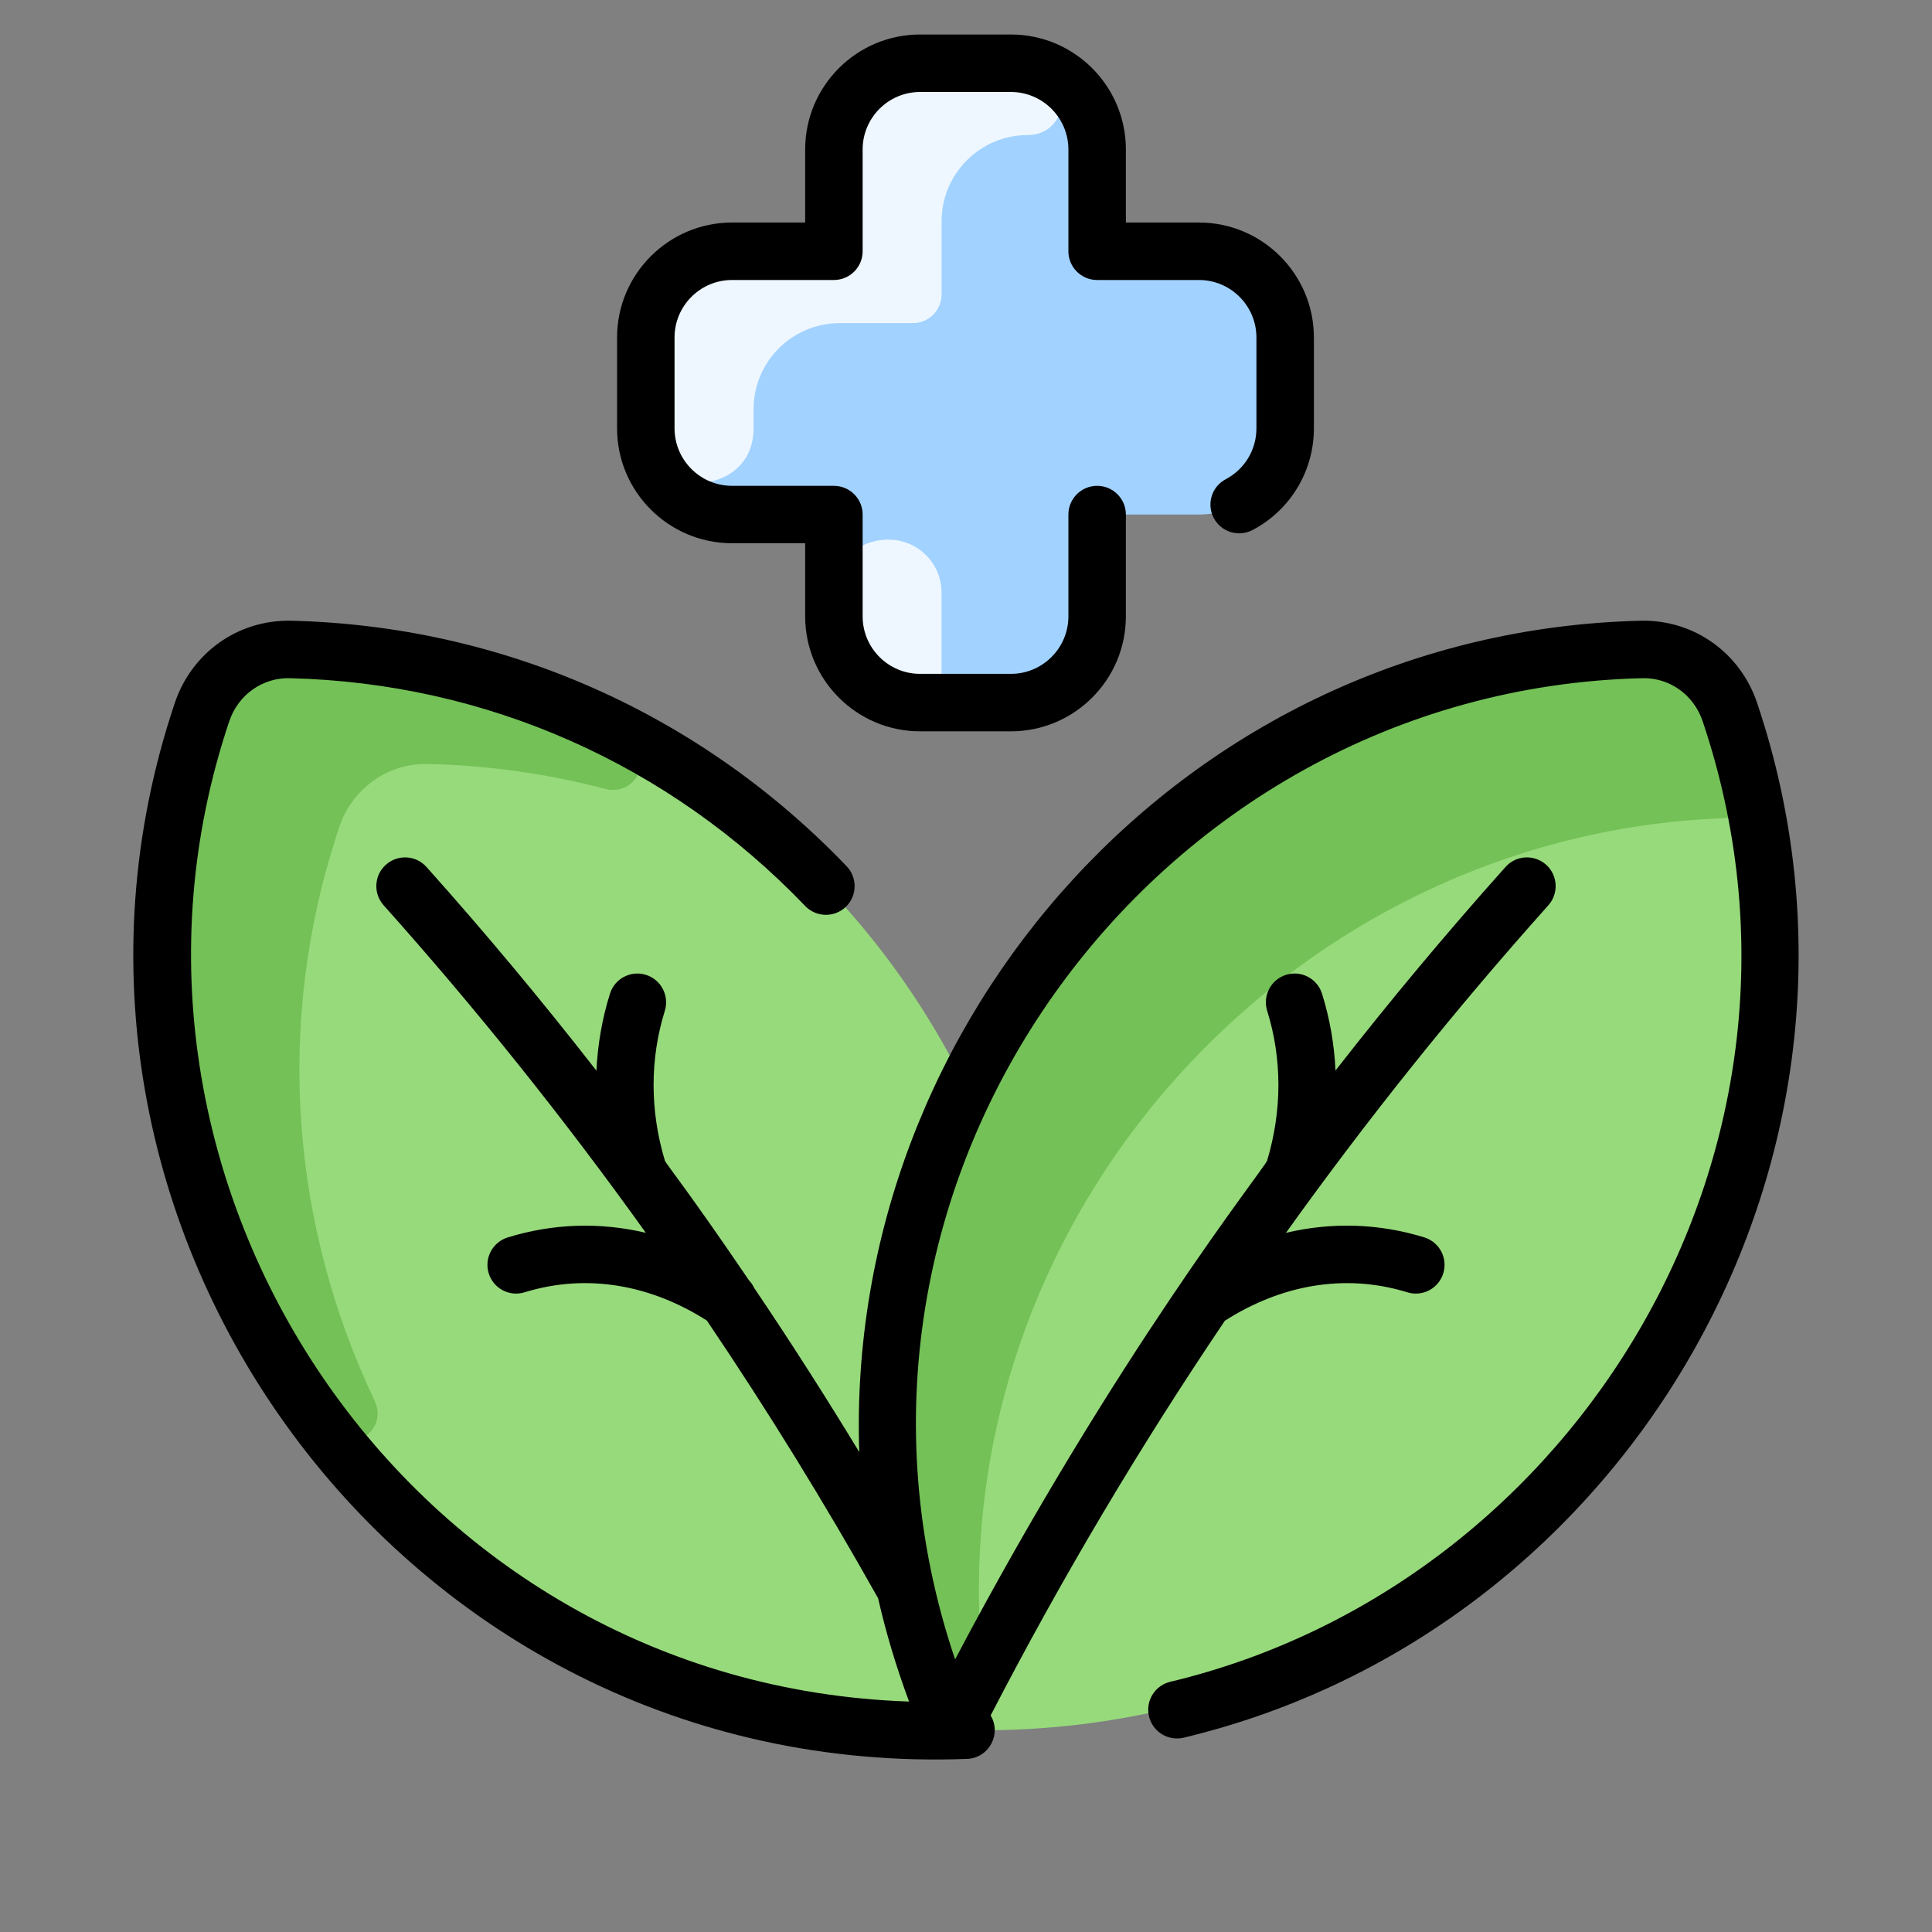
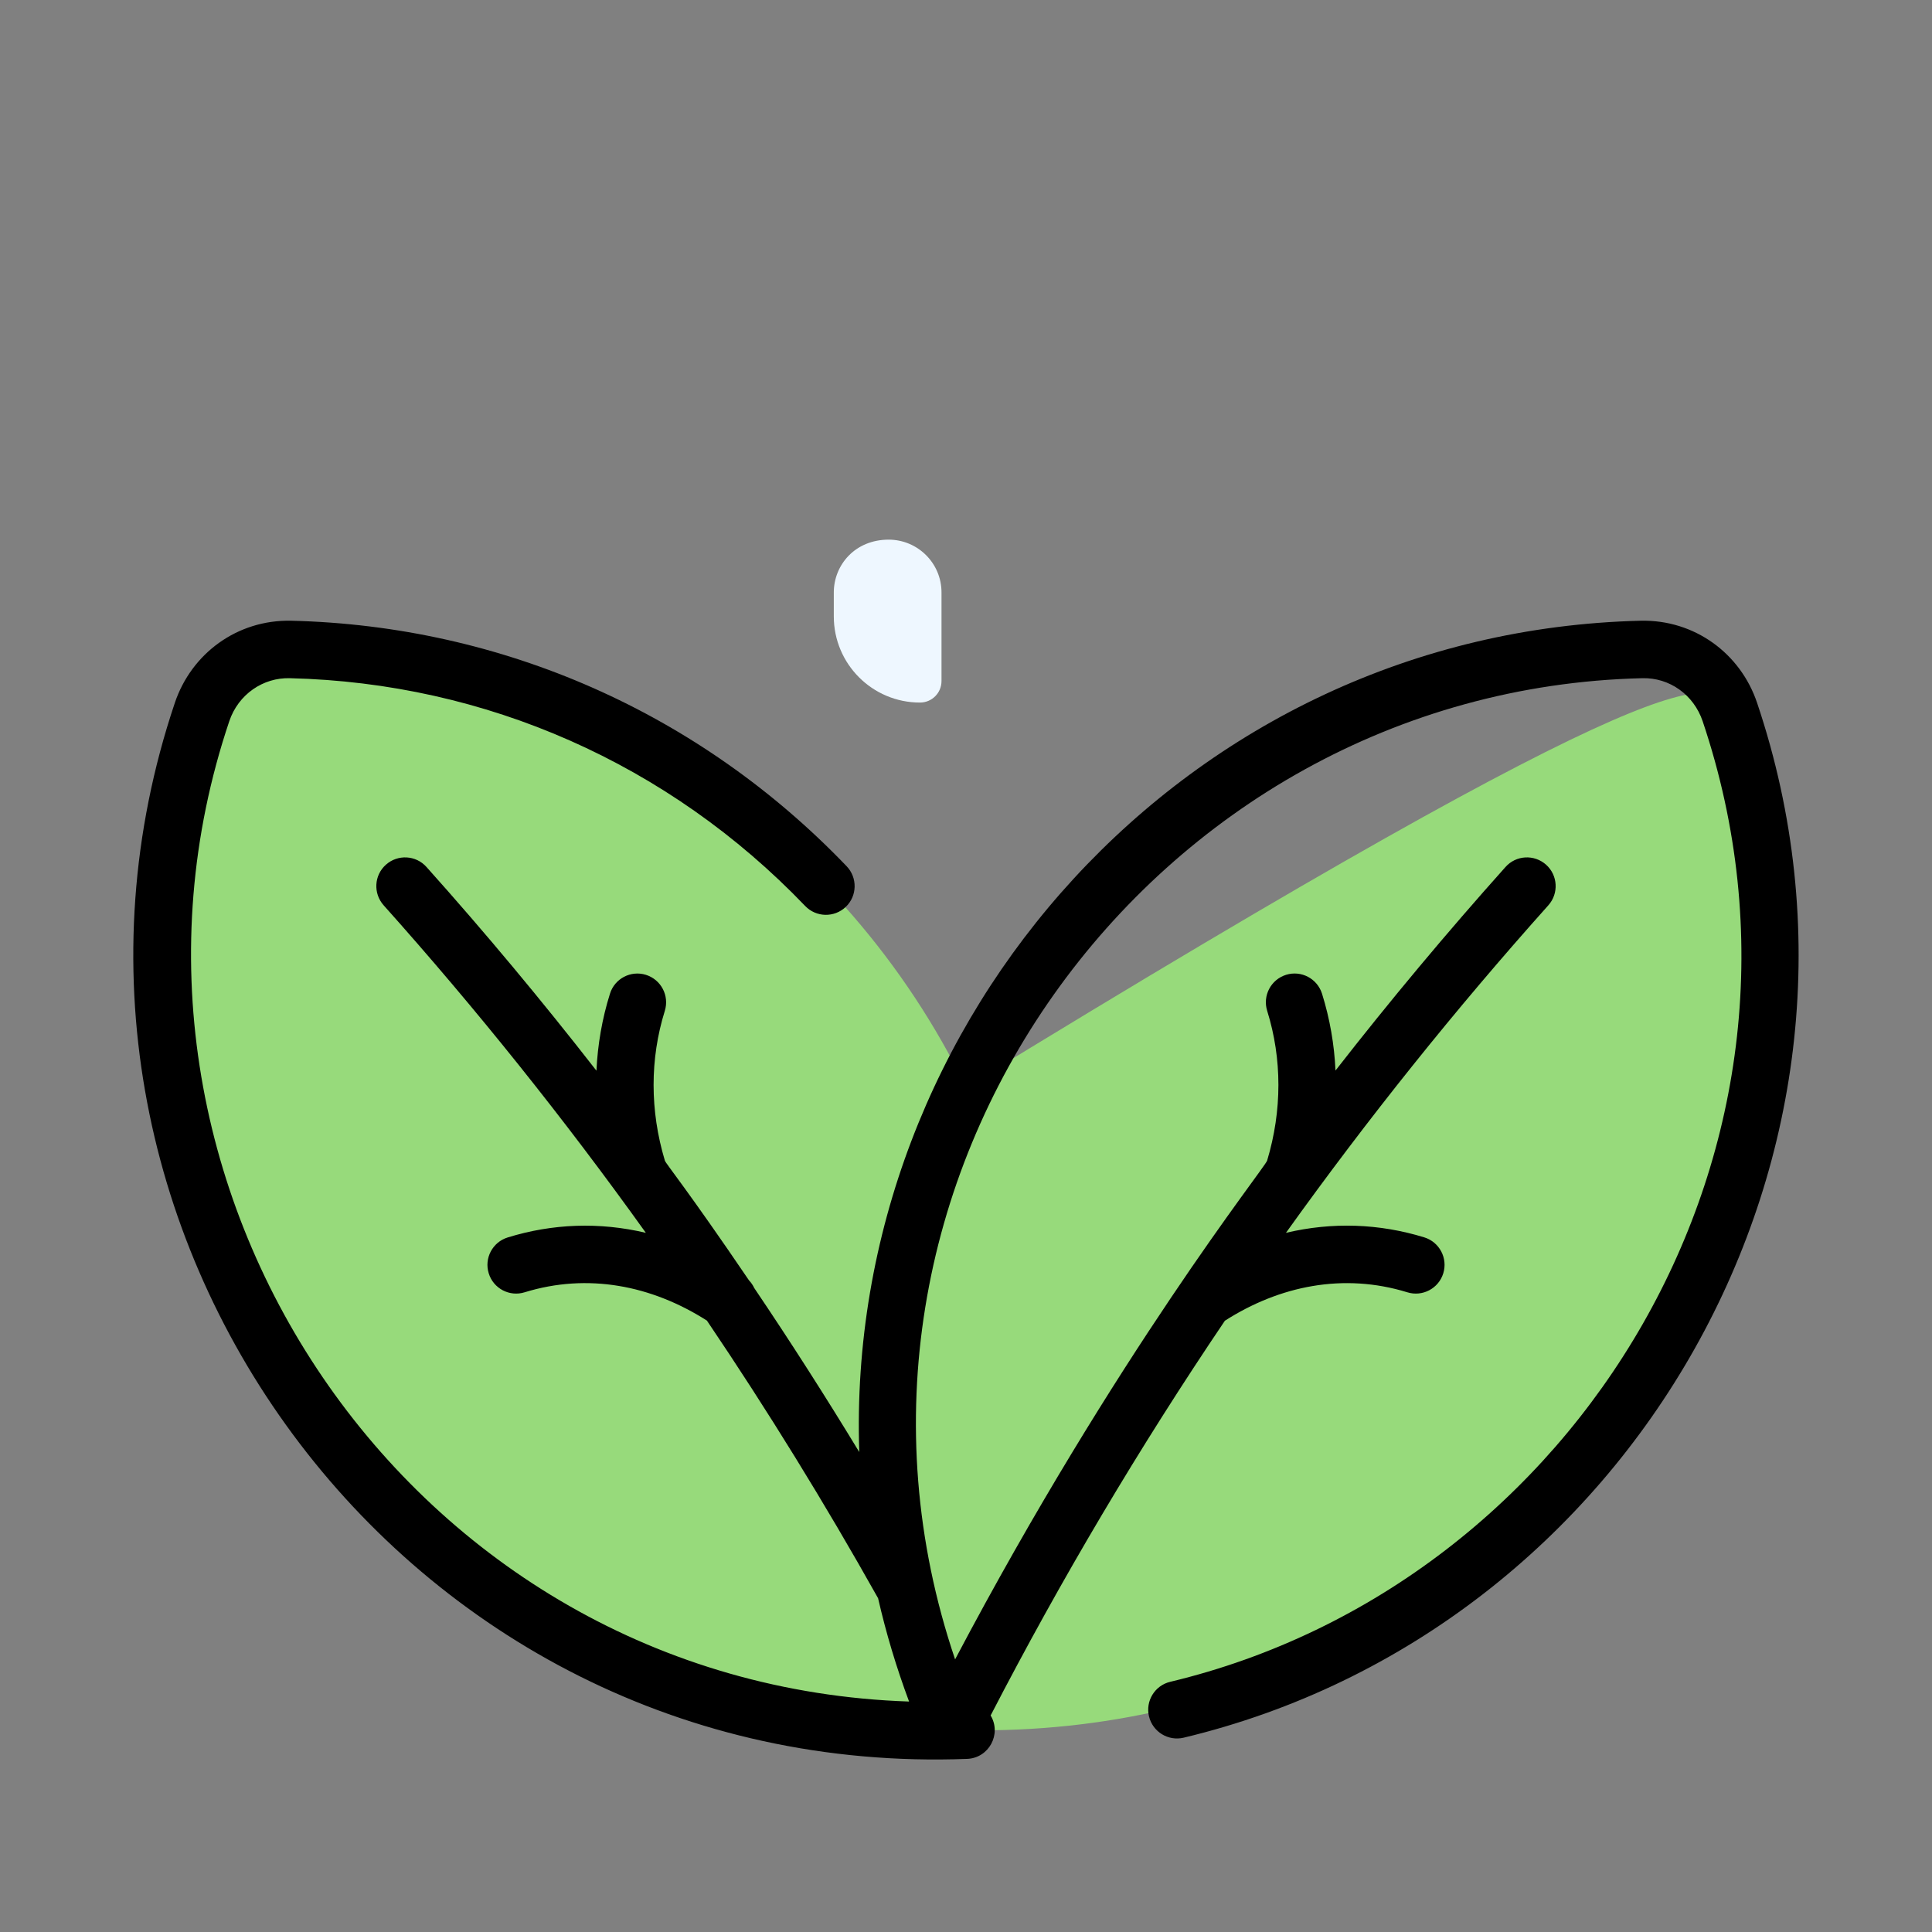
<svg xmlns="http://www.w3.org/2000/svg" width="28" height="28" viewBox="0 0 28 28" fill="none">
  <rect x="0" y="0" width="28" height="28" fill="#808080" stroke="none" />
-   <path d="M14.003 25.075C13.966 25.074 13.935 25.079 13.772 25.081C5.988 25.229 0.5 17.535 2.928 10.319C3.114 9.77 3.632 9.398 4.211 9.412C8.63 9.519 12.249 12.162 14 15.756C14.007 15.763 16.678 9.552 23.788 9.412C24.367 9.398 24.886 9.77 25.071 10.319C27.51 17.461 22.034 25.22 14.003 25.075Z" fill="#97DA7B" />
-   <path d="M5.429 20.299C5.643 20.749 5.029 21.128 4.725 20.734C2.531 17.898 1.675 14.045 2.928 10.319C3.114 9.77 3.632 9.398 4.211 9.412C5.983 9.455 7.626 9.906 9.072 10.662C9.512 10.892 9.25 11.559 8.77 11.433C7.953 11.218 7.094 11.093 6.203 11.072C5.623 11.057 5.105 11.429 4.92 11.978C3.953 14.851 4.241 17.799 5.429 20.299Z" fill="#74C157" />
-   <path d="M24.972 11.859C18.552 12.098 13.302 17.955 14.312 24.726C14.338 24.896 14.219 25.08 13.997 25.075C13.867 25.072 13.752 24.987 13.702 24.867C10.698 17.541 16.134 9.563 23.788 9.412C24.368 9.398 24.886 9.77 25.071 10.319C25.221 10.756 25.366 11.337 25.366 11.358C25.419 11.61 25.23 11.849 24.972 11.859Z" fill="#74C157" />
-   <path d="M18.625 4.891V6.208C18.625 6.898 18.066 7.457 17.376 7.457H15.9V8.933C15.9 9.623 15.341 10.182 14.651 10.182H13.334C12.644 10.182 12.085 9.623 12.085 8.933V7.457H10.609C9.919 7.457 9.359 6.898 9.359 6.208V4.891C9.359 4.201 9.919 3.642 10.609 3.642H12.085V2.166C12.085 1.476 12.644 0.917 13.334 0.917H14.651C15.341 0.917 15.9 1.476 15.9 2.166V3.642H17.376C18.066 3.642 18.625 4.201 18.625 4.891Z" fill="#A2D2FF" />
+   <path d="M14.003 25.075C13.966 25.074 13.935 25.079 13.772 25.081C5.988 25.229 0.5 17.535 2.928 10.319C3.114 9.77 3.632 9.398 4.211 9.412C8.63 9.519 12.249 12.162 14 15.756C24.367 9.398 24.886 9.77 25.071 10.319C27.51 17.461 22.034 25.22 14.003 25.075Z" fill="#97DA7B" />
  <path d="M13.333 10.182C12.643 10.182 12.084 9.623 12.084 8.933V8.587C12.084 8.191 12.389 7.821 12.879 7.821C13.302 7.821 13.646 8.164 13.645 8.587C13.645 9.122 13.645 9.732 13.645 9.869C13.646 10.042 13.506 10.182 13.333 10.182Z" fill="#EEF7FF" />
-   <path d="M14.896 1.957C14.206 1.957 13.646 2.517 13.646 3.207V4.266C13.646 4.496 13.46 4.683 13.23 4.683H12.17C11.48 4.683 10.921 5.242 10.921 5.932V6.214C10.92 7.228 9.359 7.286 9.359 6.208V4.891C9.359 4.201 9.919 3.641 10.609 3.641H12.085V2.166C12.085 1.476 12.644 0.916 13.334 0.916C14.752 0.916 14.8 0.895 15.06 0.985C15.592 1.169 15.459 1.957 14.896 1.957Z" fill="#EEF7FF" />
-   <path d="M10.609 7.873H11.669V8.933C11.669 9.851 12.416 10.599 13.334 10.599H14.651C15.57 10.599 16.317 9.851 16.317 8.933V7.457C16.317 7.227 16.13 7.041 15.9 7.041C15.671 7.041 15.484 7.227 15.484 7.457V8.933C15.484 9.392 15.11 9.766 14.651 9.766H13.334C12.875 9.766 12.502 9.392 12.502 8.933V7.457C12.502 7.227 12.315 7.041 12.085 7.041H10.609C10.15 7.041 9.776 6.667 9.776 6.208V4.891C9.776 4.432 10.15 4.058 10.609 4.058H12.085C12.315 4.058 12.502 3.872 12.502 3.642V2.166C12.502 1.707 12.875 1.333 13.334 1.333H14.651C15.11 1.333 15.484 1.707 15.484 2.166V3.642C15.484 3.872 15.671 4.058 15.9 4.058H17.376C17.836 4.058 18.209 4.432 18.209 4.891V6.208C18.209 6.518 18.039 6.8 17.765 6.945C17.561 7.052 17.483 7.304 17.591 7.508C17.698 7.711 17.95 7.789 18.154 7.681C18.702 7.392 19.042 6.827 19.042 6.208V4.891C19.042 3.973 18.295 3.225 17.376 3.225H16.317V2.166C16.317 1.247 15.57 0.5 14.651 0.5H13.334C12.416 0.5 11.669 1.247 11.669 2.166V3.225H10.609C9.691 3.225 8.943 3.973 8.943 4.891V6.208C8.943 7.126 9.691 7.873 10.609 7.873Z" fill="black" />
  <path d="M25.465 10.186C25.225 9.472 24.562 8.979 23.778 8.996C17.188 9.156 12.242 14.776 12.453 21.044C11.964 20.239 11.457 19.446 10.931 18.667C10.912 18.627 10.887 18.589 10.855 18.556C9.965 17.245 9.648 16.862 9.636 16.821C9.418 16.096 9.418 15.346 9.635 14.65C9.703 14.43 9.581 14.197 9.361 14.128C9.142 14.06 8.908 14.182 8.84 14.402C8.726 14.764 8.662 15.139 8.644 15.517C7.855 14.504 7.034 13.518 6.181 12.565C6.028 12.393 5.764 12.379 5.593 12.532C5.421 12.685 5.407 12.948 5.56 13.12C6.907 14.627 8.176 16.213 9.36 17.867C8.688 17.708 8.008 17.733 7.358 17.934C7.138 18.002 7.015 18.235 7.083 18.454C7.15 18.674 7.384 18.797 7.603 18.729C8.517 18.447 9.442 18.627 10.245 19.139C11.126 20.443 11.954 21.786 12.726 23.163C12.841 23.667 12.991 24.166 13.175 24.66C5.898 24.416 1.08 17.117 3.323 10.452C3.455 10.061 3.815 9.818 4.201 9.829C7.042 9.897 9.694 11.07 11.669 13.13C11.828 13.296 12.091 13.302 12.258 13.143C12.424 12.984 12.429 12.72 12.27 12.554C10.142 10.334 7.283 9.07 4.221 8.996C3.437 8.979 2.774 9.472 2.534 10.186C-0.006 17.733 5.804 25.805 14.016 25.491C14.333 25.479 14.519 25.131 14.357 24.862C15.379 22.886 16.512 20.976 17.752 19.141C18.545 18.634 19.471 18.444 20.396 18.729C20.616 18.797 20.849 18.674 20.917 18.454C20.985 18.235 20.862 18.001 20.642 17.933C19.989 17.732 19.309 17.708 18.637 17.867C19.819 16.216 21.088 14.631 22.44 13.12C22.593 12.948 22.578 12.685 22.407 12.532C22.235 12.379 21.972 12.393 21.819 12.565C20.965 13.52 20.143 14.504 19.355 15.515C19.338 15.138 19.273 14.764 19.16 14.402C19.091 14.182 18.858 14.059 18.638 14.128C18.419 14.197 18.296 14.43 18.365 14.65C18.582 15.346 18.582 16.096 18.364 16.821C18.334 16.922 16.179 19.619 13.842 24.049C11.509 17.154 16.665 10.001 23.798 9.829C24.196 9.817 24.547 10.07 24.676 10.452C26.744 16.595 22.867 22.961 16.96 24.374C16.736 24.427 16.599 24.652 16.652 24.875C16.706 25.099 16.93 25.237 17.154 25.184C23.634 23.634 27.656 16.696 25.465 10.186Z" fill="black" />
</svg>